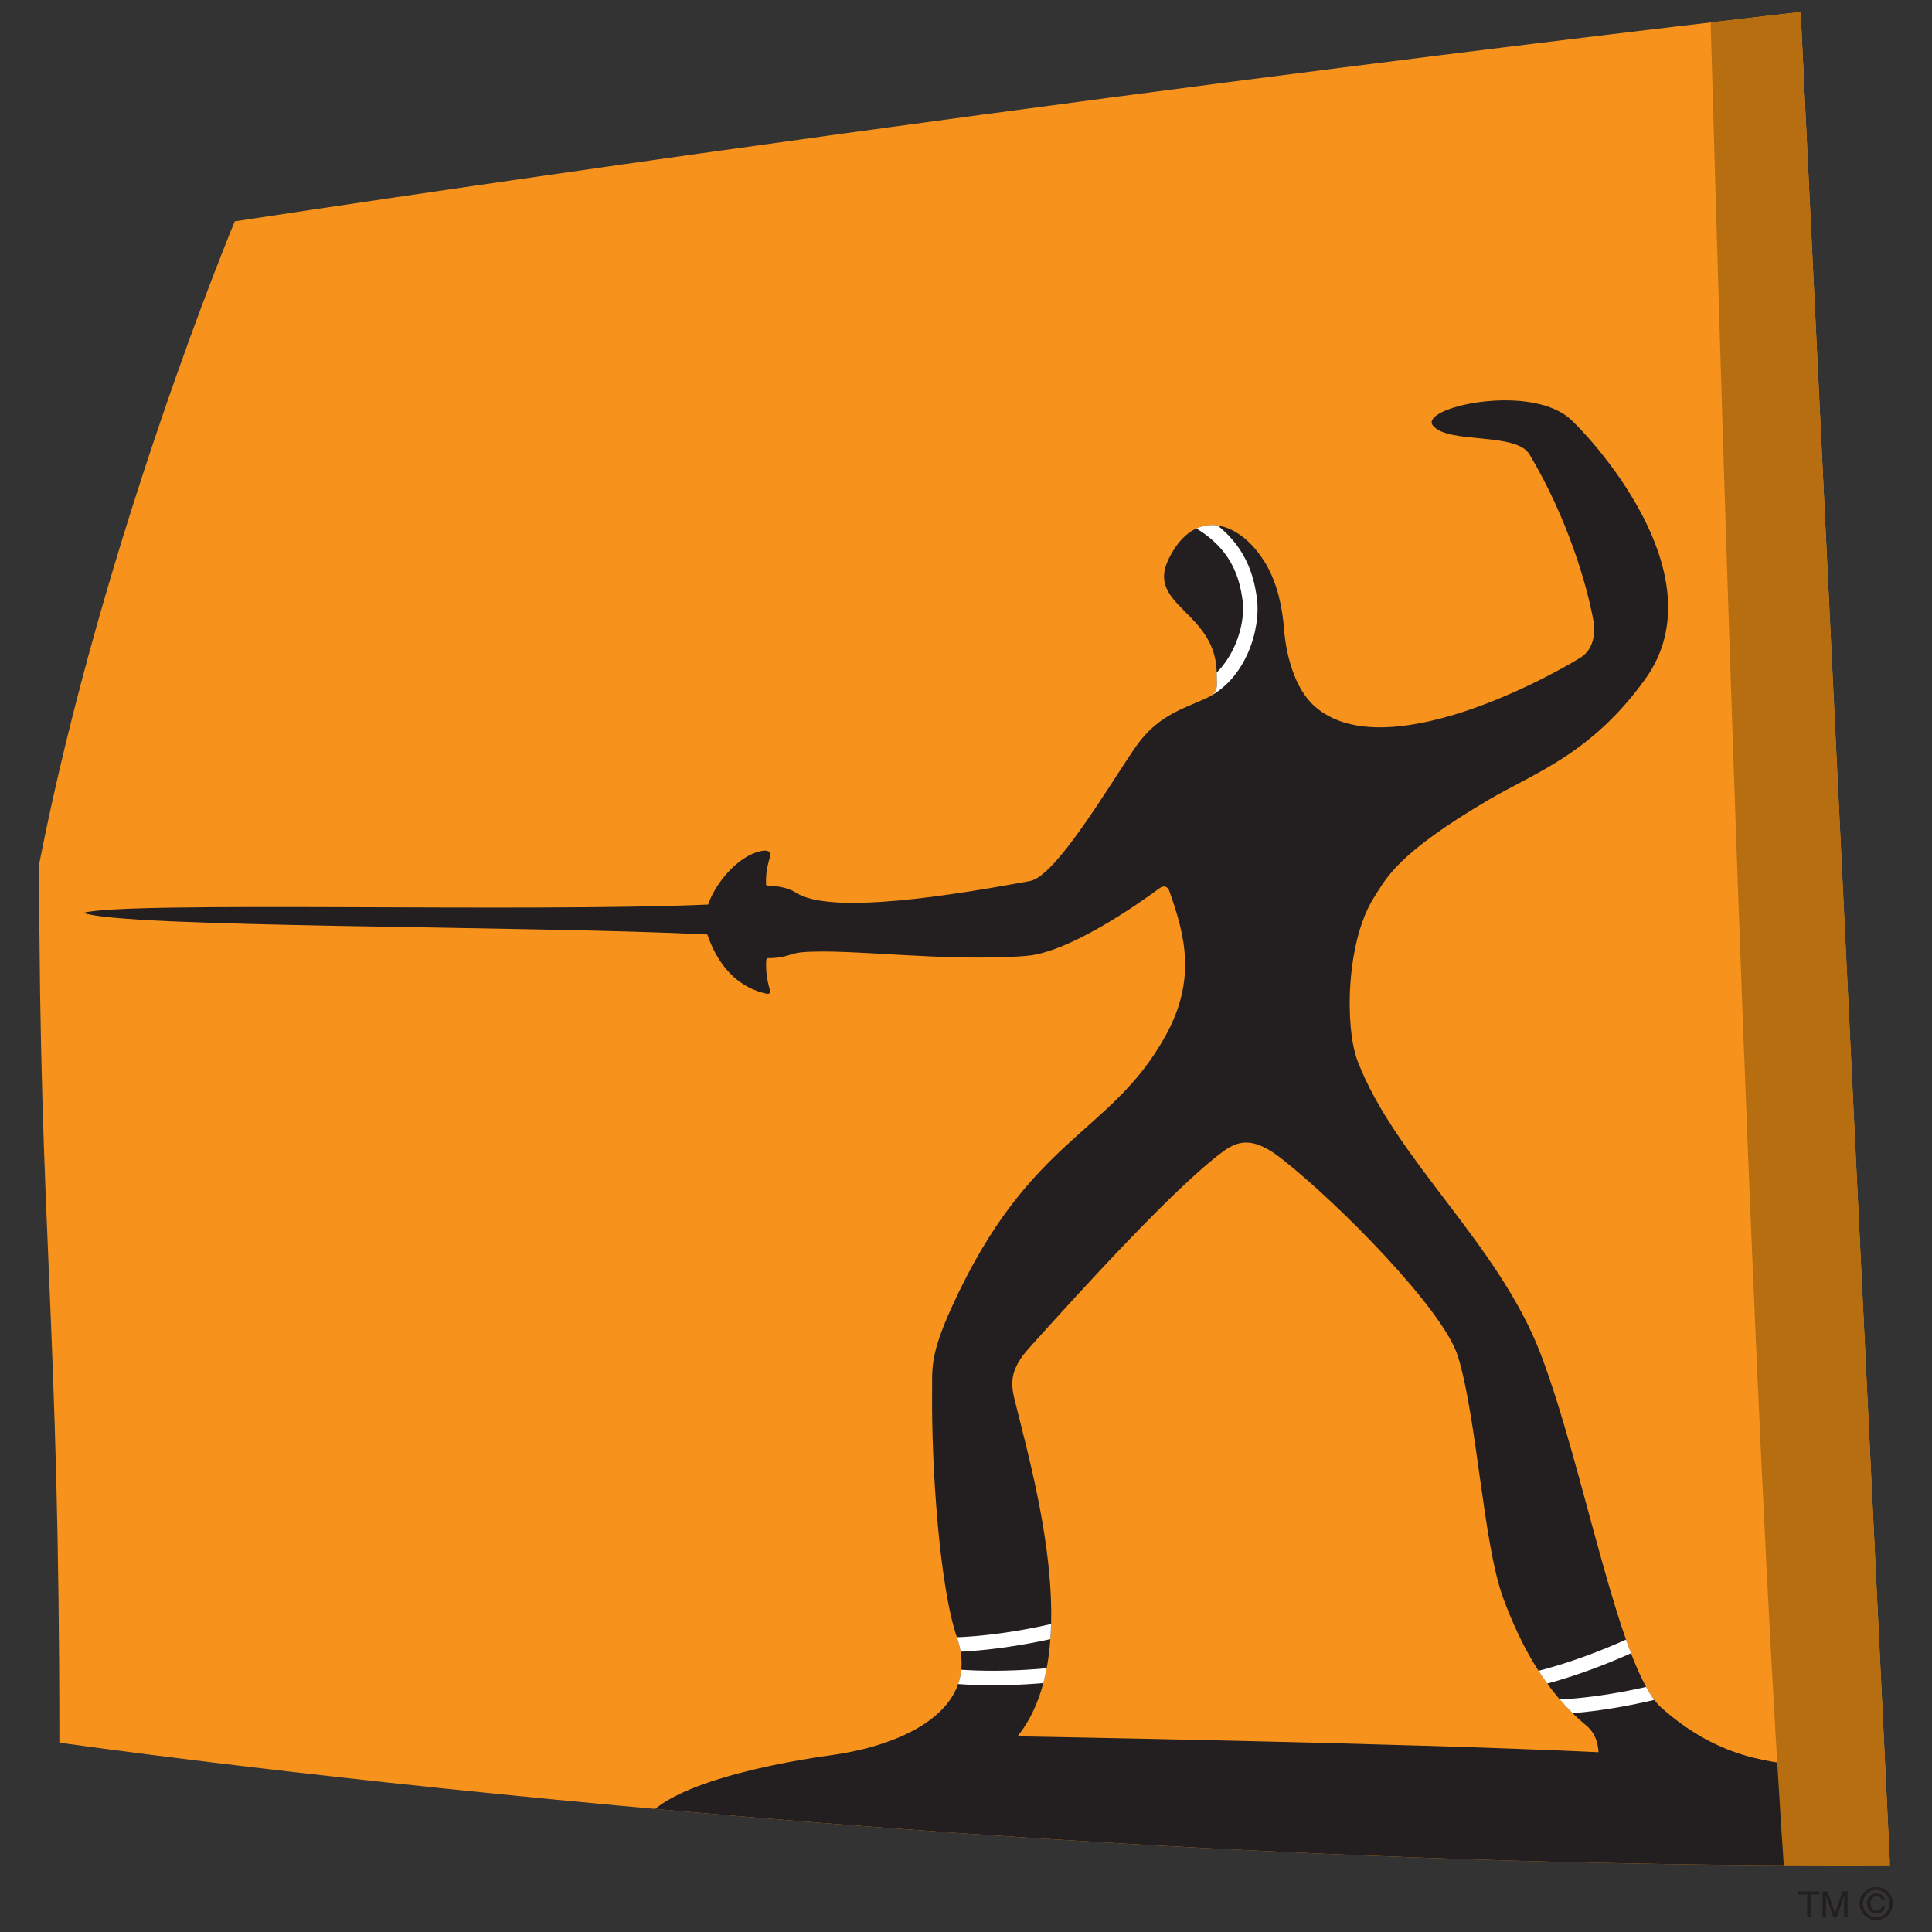
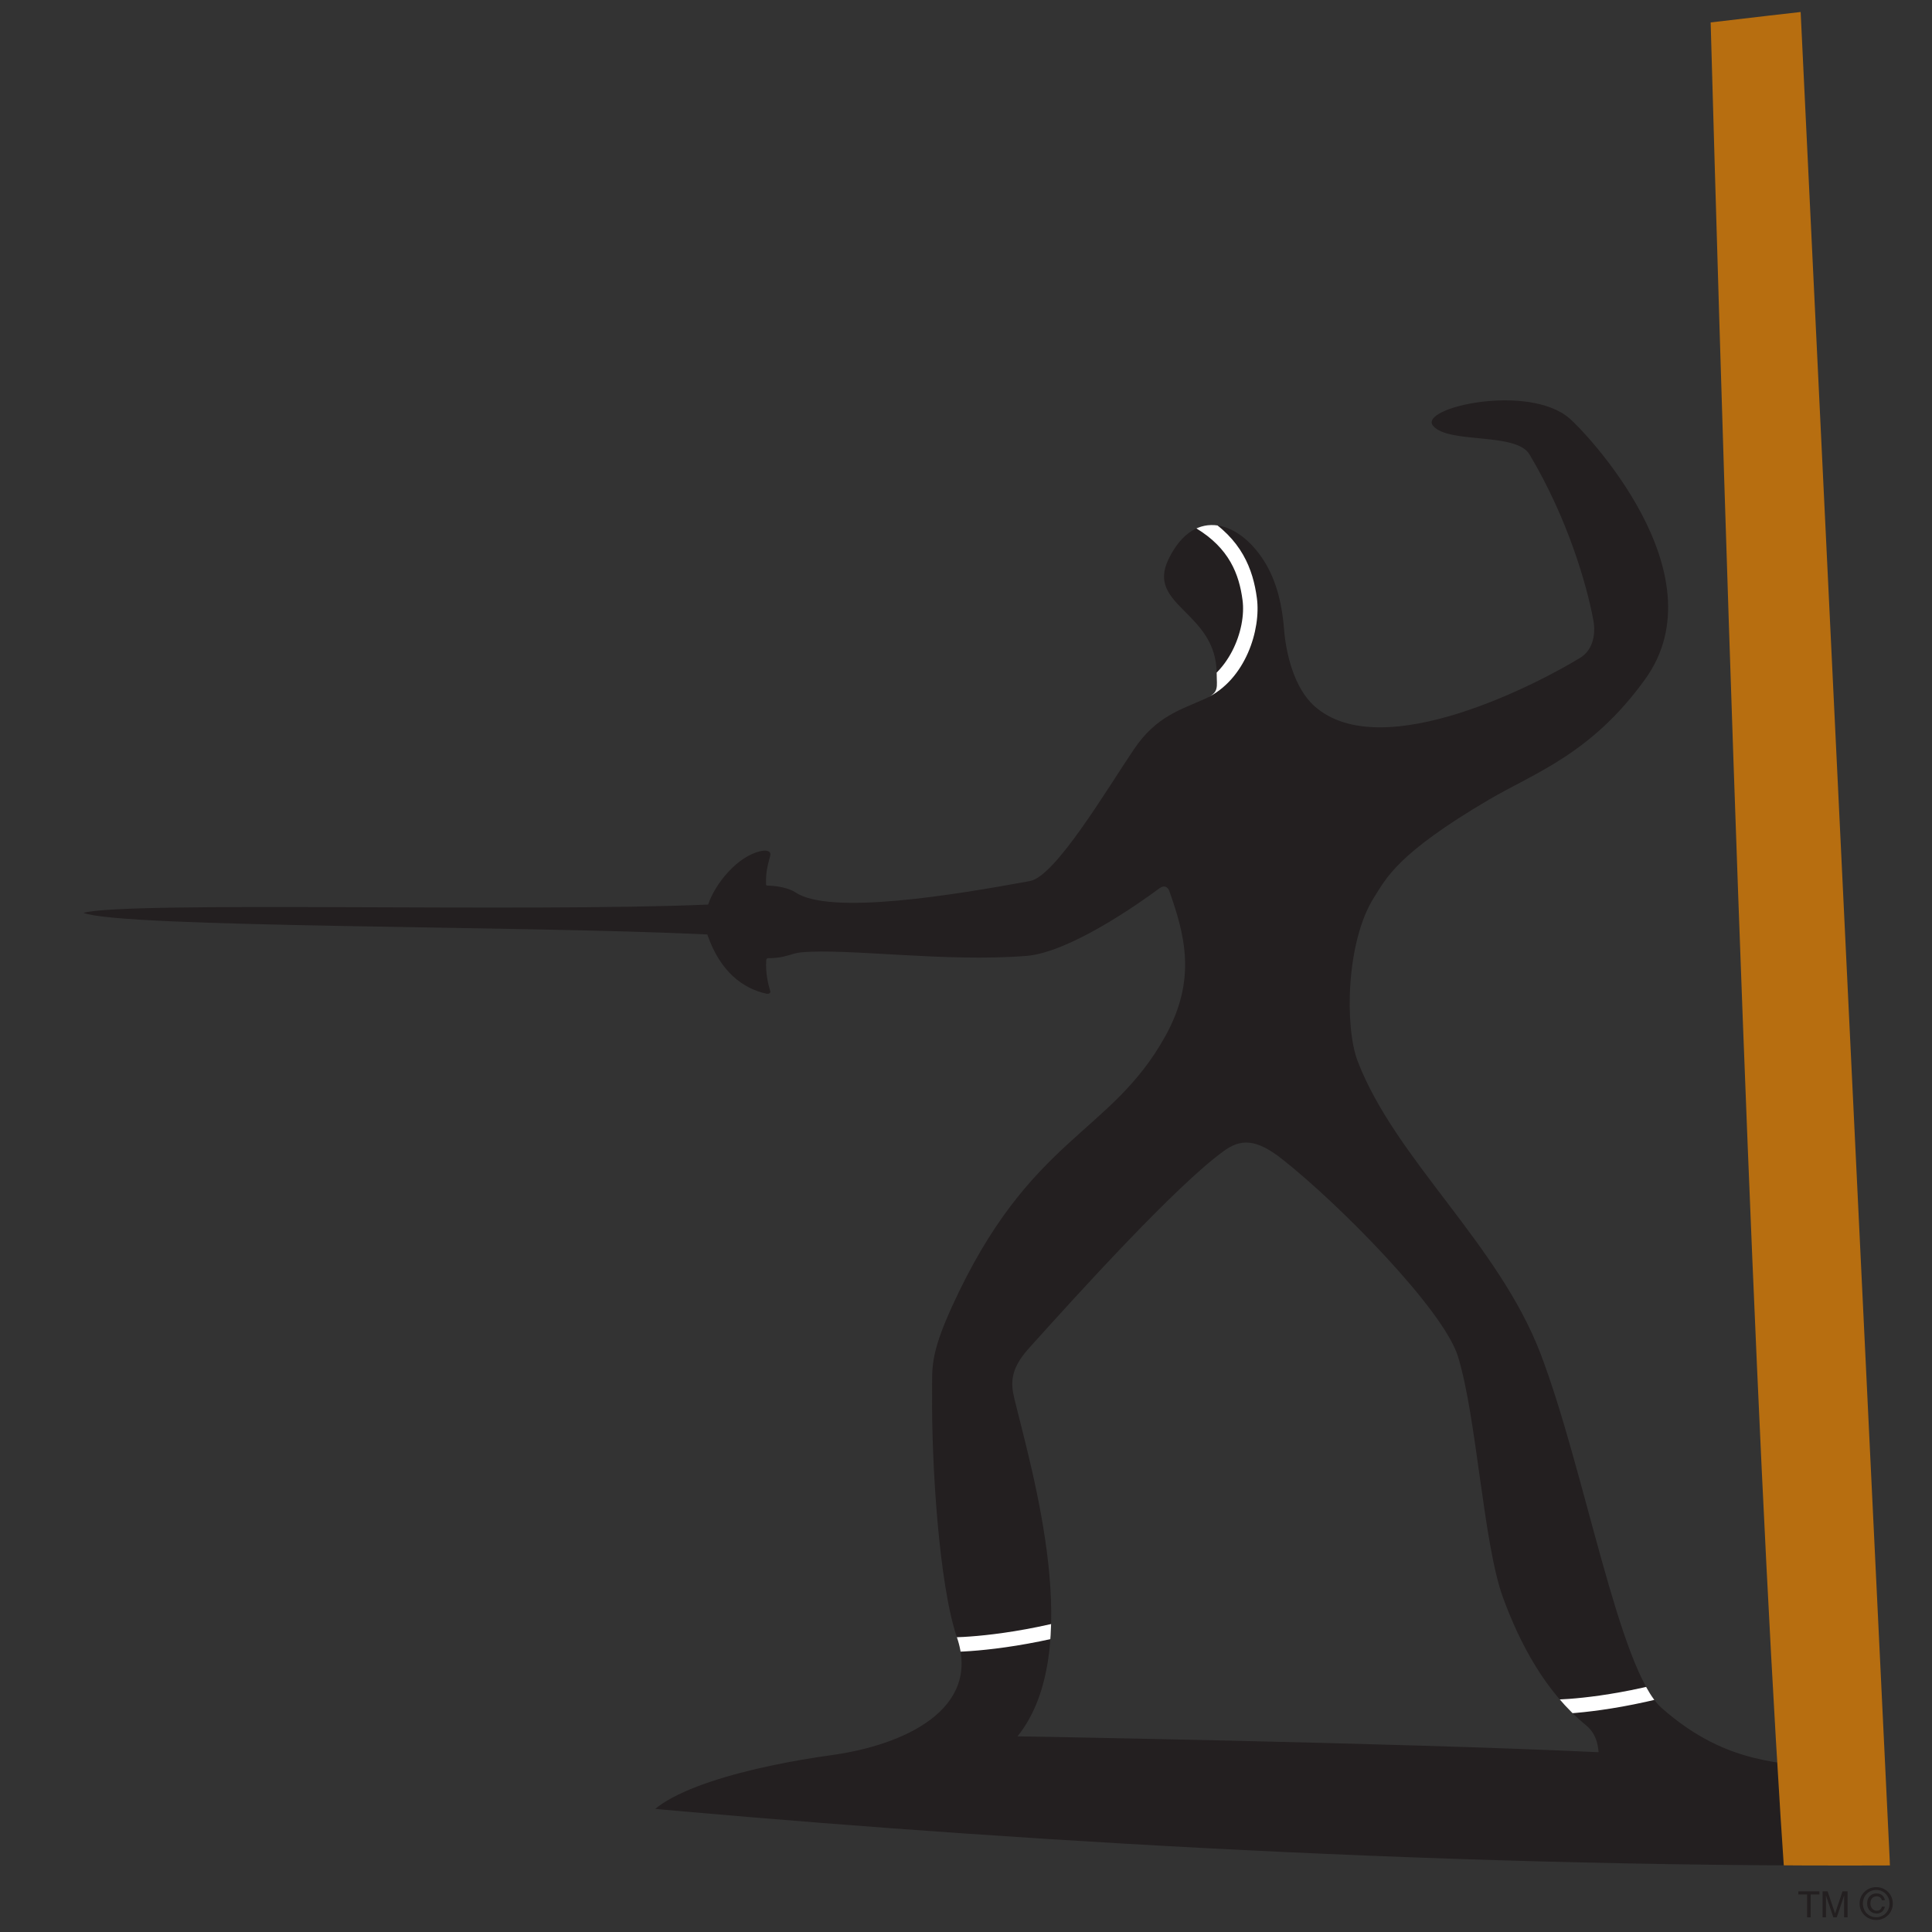
<svg xmlns="http://www.w3.org/2000/svg" xmlns:xlink="http://www.w3.org/1999/xlink" version="1.1" id="Layer_1" x="0px" y="0px" width="1200px" height="1200px" viewBox="0 0 1200 1200" enable-background="new 0 0 1200 1200" xml:space="preserve">
  <rect x="0" y="0" width="1200" height="1200" fill="#333333" stroke="none" />
  <g>
-     <path fill="#F7931D" d="M145.821,137.474c535.477-81.078,972.594-130.02,972.594-130.02l55.482,1151.215   c-589.743,2.576-1137.017-76.281-1137.017-76.281c0-264.566-12.536-316.51-12.536-545.811   C64.287,332.899,145.821,137.474,145.821,137.474z" />
    <g>
      <defs>
        <path id="SVGID_1_" d="M145.821,137.474c535.477-81.078,972.594-130.02,972.594-130.02l55.482,1151.215     c-589.743,2.576-1137.017-76.281-1137.017-76.281c0-264.566-12.536-316.51-12.536-545.811     C64.287,332.899,145.821,137.474,145.821,137.474z" />
      </defs>
      <clipPath id="SVGID_2_">
        <use xlink:href="#SVGID_1_" overflow="visible" />
      </clipPath>
      <path clip-path="url(#SVGID_2_)" fill-rule="evenodd" clip-rule="evenodd" fill="#231F20" d="M843.291,659.179    c23.519,61.117,87.519,113.193,113.706,181.967c27.336,71.766,48.59,196.348,75.082,219.721    c42.41,37.467,77.379,32.074,96.709,38.482c21.962,7.328,40.077,50.053,48.254,62.131c-275.123,30.15-498.547,11.66-779.042,5.072    c0,0-1.793-18.342-0.304-28.992c3.613-25.539,73.391-41.158,118.606-47.387c45.28-6.215,93.363-28.48,78.055-73.191    c-11.149-32.766-15.815-108.27-15.406-151.221c0.163-15.576-1.692-23.465,12.364-54.254    c48.221-105.773,98.299-106.424,132.393-167.768c19.729-35.445,12.264-62.918,2.535-90.431c-0.881-2.212-2.939-3.874-6.016-1.616    c-13.551,10.052-56.193,39.914-82.753,42.035c-50.214,4.01-111.035-4.883-139.896-2.209c-6.179,0.555-9.798,3.686-20.375,3.6    c-0.98,0-1.216,0.822-1.251,1.148c-0.607,7.971,1.251,15.391,2.466,19.354c0.371,1.34-1.148,1.848-2.396,1.566    c-14.434-3.18-28.689-13.453-36.697-36.777c-114.451-5.578-362.944-4.053-387.543-13.412    c26.421-7.471,275.559-0.227,388.048-5.166c4.259-12.807,18.381-30.512,33.353-33.32c3.447-0.646,5.946,0.416,5.236,2.95    c-1.723,6.456-2.835,10.325-2.599,17.927c0,0.325,0.304,0.65,0.608,0.65c6.046,0.135,13.378,1.379,17.741,4.285    c21.525,14.334,98.666,1.52,145.603-7.102c15.779-2.945,47.439-56.506,64.504-81.766c14.025-20.784,29.026-24.517,44.708-31.662    c8.441-3.781,6.726-7.188,6.726-15.213c0.031-38.807-44.062-42.123-29.91-71.256c16.256-33.557,45.217-23.417,60.726,3.412    c6.825,11.893,9.934,25.808,11.049,40.332c1.185,14.881,6.247,36.458,19.06,47.699c42.168,37.152,141.379-15.712,164.895-30.234    c11.824-7.325,8.111-23.412,8.111-23.412c-4.057-21.896-15.883-63.051-39.638-102.881c-8.348-14.008-50.348-6.308-59.909-17.783    c-9.294-11.203,59.033-26.645,84.746-4.611c9.361,7.969,94.244,96.141,47.104,161.87c-33.519,46.648-68.867,58.349-97.115,74.946    c-57.172,33.6-63.725,48.807-71.164,60.378C835.894,584.649,835.183,638.161,843.291,659.179z M992.917,1088.335    c-0.476-5.902-2.06-11.936-7.707-16.641c-25.307-20.789-41.021-50.428-51.631-79.322c-12.234-33.23-16.319-111.959-28.011-149.844    c-8.923-28.986-73.964-94.898-109.346-122.693c-16.118-12.674-25.65-12.531-36.089-4.934    c-29.801,21.572-90.188,88.174-121.205,122.695c-11.76,13.092-11.119,21.891-8.854,31.295    c11.045,45.541,44.335,156.895,1.925,209.576C632,1078.468,868.636,1082.433,992.917,1088.335z" />
      <g clip-path="url(#SVGID_2_)">
        <defs>
          <path id="SVGID_3_" d="M843.291,659.179c23.519,61.117,87.519,113.193,113.706,181.967      c27.336,71.766,48.59,196.348,75.082,219.721c42.41,37.467,77.379,32.074,96.709,38.482      c21.962,7.328,40.077,50.053,48.254,62.131c-275.123,30.15-498.547,11.66-779.042,5.072c0,0-1.793-18.342-0.304-28.992      c3.613-25.539,73.391-41.158,118.606-47.387c45.28-6.215,93.363-28.48,78.055-73.191      c-11.149-32.766-15.815-108.27-15.406-151.221c0.163-15.576-1.692-23.465,12.364-54.254      c48.221-105.773,98.299-106.424,132.393-167.768c19.729-35.445,12.264-62.918,2.535-90.431      c-0.881-2.212-2.939-3.874-6.016-1.616c-13.551,10.052-56.193,39.914-82.753,42.035c-50.214,4.01-111.035-4.883-139.896-2.209      c-6.179,0.555-9.798,3.686-20.375,3.6c-0.98,0-1.216,0.822-1.251,1.148c-0.607,7.971,1.251,15.391,2.466,19.354      c0.371,1.34-1.148,1.848-2.396,1.566c-14.434-3.18-28.689-13.453-36.697-36.777c-114.451-5.578-362.944-4.053-387.543-13.412      c26.421-7.471,275.559-0.227,388.048-5.166c4.259-12.807,18.381-30.512,33.353-33.32c3.447-0.646,5.946,0.416,5.236,2.95      c-1.723,6.456-2.835,10.325-2.599,17.927c0,0.325,0.304,0.65,0.608,0.65c6.046,0.135,13.378,1.379,17.741,4.285      c21.525,14.334,98.666,1.52,145.603-7.102c15.779-2.945,47.439-56.506,64.504-81.766c14.025-20.784,29.026-24.517,44.708-31.662      c8.441-3.781,6.726-7.188,6.726-15.213c0.031-38.807-44.062-42.123-29.91-71.256c16.256-33.557,45.217-23.417,60.726,3.412      c6.825,11.893,9.934,25.808,11.049,40.332c1.185,14.881,6.247,36.458,19.06,47.699c42.168,37.152,141.379-15.712,164.895-30.234      c11.824-7.325,8.111-23.412,8.111-23.412c-4.057-21.896-15.883-63.051-39.638-102.881c-8.348-14.008-50.348-6.308-59.909-17.783      c-9.294-11.203,59.033-26.645,84.746-4.611c9.361,7.969,94.244,96.141,47.104,161.87      c-33.519,46.648-68.867,58.349-97.115,74.946c-57.172,33.6-63.725,48.807-71.164,60.378      C835.894,584.649,835.183,638.161,843.291,659.179z M992.917,1088.335c-0.476-5.902-2.06-11.936-7.707-16.641      c-25.307-20.789-41.021-50.428-51.631-79.322c-12.234-33.23-16.319-111.959-28.011-149.844      c-8.923-28.986-73.964-94.898-109.346-122.693c-16.118-12.674-25.65-12.531-36.089-4.934      c-29.801,21.572-90.188,88.174-121.205,122.695c-11.76,13.092-11.119,21.891-8.854,31.295      c11.045,45.541,44.335,156.895,1.925,209.576C632,1078.468,868.636,1082.433,992.917,1088.335z" />
        </defs>
        <clipPath id="SVGID_4_">
          <use xlink:href="#SVGID_3_" overflow="visible" />
        </clipPath>
        <path clip-path="url(#SVGID_4_)" fill="#FFFFFF" d="M747.599,320.408c23.584,14.2,30.713,33.187,33.078,51.114     c2.604,19.405-6.929,50.7-31.692,62.271c-2.433,1.291-10.546-5.164-10.546-5.164c24.668-8.154,35.785-37.561,33.322-55.904     c-2.101-16-8.217-32.176-28.828-44.617L747.599,320.408z" />
      </g>
      <g clip-path="url(#SVGID_2_)">
        <defs>
          <path id="SVGID_5_" d="M843.291,659.179c23.519,61.117,87.519,113.193,113.706,181.967      c27.336,71.766,48.59,196.348,75.082,219.721c42.41,37.467,77.379,32.074,96.709,38.482      c21.962,7.328,40.077,50.053,48.254,62.131c-275.123,30.15-498.547,11.66-779.042,5.072c0,0-1.793-18.342-0.304-28.992      c3.613-25.539,73.391-41.158,118.606-47.387c45.28-6.215,93.363-28.48,78.055-73.191      c-11.149-32.766-15.815-108.27-15.406-151.221c0.163-15.576-1.692-23.465,12.364-54.254      c48.221-105.773,98.299-106.424,132.393-167.768c19.729-35.445,12.264-62.918,2.535-90.431      c-0.881-2.212-2.939-3.874-6.016-1.616c-13.551,10.052-56.193,39.914-82.753,42.035c-50.214,4.01-111.035-4.883-139.896-2.209      c-6.179,0.555-9.798,3.686-20.375,3.6c-0.98,0-1.216,0.822-1.251,1.148c-0.607,7.971,1.251,15.391,2.466,19.354      c0.371,1.34-1.148,1.848-2.396,1.566c-14.434-3.18-28.689-13.453-36.697-36.777c-114.451-5.578-362.944-4.053-387.543-13.412      c26.421-7.471,275.559-0.227,388.048-5.166c4.259-12.807,18.381-30.512,33.353-33.32c3.447-0.646,5.946,0.416,5.236,2.95      c-1.723,6.456-2.835,10.325-2.599,17.927c0,0.325,0.304,0.65,0.608,0.65c6.046,0.135,13.378,1.379,17.741,4.285      c21.525,14.334,98.666,1.52,145.603-7.102c15.779-2.945,47.439-56.506,64.504-81.766c14.025-20.784,29.026-24.517,44.708-31.662      c8.441-3.781,6.726-7.188,6.726-15.213c0.031-38.807-44.062-42.123-29.91-71.256c16.256-33.557,45.217-23.417,60.726,3.412      c6.825,11.893,9.934,25.808,11.049,40.332c1.185,14.881,6.247,36.458,19.06,47.699c42.168,37.152,141.379-15.712,164.895-30.234      c11.824-7.325,8.111-23.412,8.111-23.412c-4.057-21.896-15.883-63.051-39.638-102.881c-8.348-14.008-50.348-6.308-59.909-17.783      c-9.294-11.203,59.033-26.645,84.746-4.611c9.361,7.969,94.244,96.141,47.104,161.87      c-33.519,46.648-68.867,58.349-97.115,74.946c-57.172,33.6-63.725,48.807-71.164,60.378      C835.894,584.649,835.183,638.161,843.291,659.179z M992.917,1088.335c-0.476-5.902-2.06-11.936-7.707-16.641      c-25.307-20.789-41.021-50.428-51.631-79.322c-12.234-33.23-16.319-111.959-28.011-149.844      c-8.923-28.986-73.964-94.898-109.346-122.693c-16.118-12.674-25.65-12.531-36.089-4.934      c-29.801,21.572-90.188,88.174-121.205,122.695c-11.76,13.092-11.119,21.891-8.854,31.295      c11.045,45.541,44.335,156.895,1.925,209.576C632,1078.468,868.636,1082.433,992.917,1088.335z" />
        </defs>
        <clipPath id="SVGID_6_">
          <use xlink:href="#SVGID_5_" overflow="visible" />
        </clipPath>
        <path clip-path="url(#SVGID_6_)" fill="#FFFFFF" d="M586.956,1017.028c0,0,28.996,0.881,73.256-10.047l2.165,8.805     c-45.722,11.242-75.724,10.281-75.724,10.281L586.956,1017.028z" />
      </g>
      <g clip-path="url(#SVGID_2_)">
        <defs>
          <path id="SVGID_7_" d="M843.291,659.179c23.519,61.117,87.519,113.193,113.706,181.967      c27.336,71.766,48.59,196.348,75.082,219.721c42.41,37.467,77.379,32.074,96.709,38.482      c21.962,7.328,40.077,50.053,48.254,62.131c-275.123,30.15-498.547,11.66-779.042,5.072c0,0-1.793-18.342-0.304-28.992      c3.613-25.539,73.391-41.158,118.606-47.387c45.28-6.215,93.363-28.48,78.055-73.191      c-11.149-32.766-15.815-108.27-15.406-151.221c0.163-15.576-1.692-23.465,12.364-54.254      c48.221-105.773,98.299-106.424,132.393-167.768c19.729-35.445,12.264-62.918,2.535-90.431      c-0.881-2.212-2.939-3.874-6.016-1.616c-13.551,10.052-56.193,39.914-82.753,42.035c-50.214,4.01-111.035-4.883-139.896-2.209      c-6.179,0.555-9.798,3.686-20.375,3.6c-0.98,0-1.216,0.822-1.251,1.148c-0.607,7.971,1.251,15.391,2.466,19.354      c0.371,1.34-1.148,1.848-2.396,1.566c-14.434-3.18-28.689-13.453-36.697-36.777c-114.451-5.578-362.944-4.053-387.543-13.412      c26.421-7.471,275.559-0.227,388.048-5.166c4.259-12.807,18.381-30.512,33.353-33.32c3.447-0.646,5.946,0.416,5.236,2.95      c-1.723,6.456-2.835,10.325-2.599,17.927c0,0.325,0.304,0.65,0.608,0.65c6.046,0.135,13.378,1.379,17.741,4.285      c21.525,14.334,98.666,1.52,145.603-7.102c15.779-2.945,47.439-56.506,64.504-81.766c14.025-20.784,29.026-24.517,44.708-31.662      c8.441-3.781,6.726-7.188,6.726-15.213c0.031-38.807-44.062-42.123-29.91-71.256c16.256-33.557,45.217-23.417,60.726,3.412      c6.825,11.893,9.934,25.808,11.049,40.332c1.185,14.881,6.247,36.458,19.06,47.699c42.168,37.152,141.379-15.712,164.895-30.234      c11.824-7.325,8.111-23.412,8.111-23.412c-4.057-21.896-15.883-63.051-39.638-102.881c-8.348-14.008-50.348-6.308-59.909-17.783      c-9.294-11.203,59.033-26.645,84.746-4.611c9.361,7.969,94.244,96.141,47.104,161.87      c-33.519,46.648-68.867,58.349-97.115,74.946c-57.172,33.6-63.725,48.807-71.164,60.378      C835.894,584.649,835.183,638.161,843.291,659.179z M992.917,1088.335c-0.476-5.902-2.06-11.936-7.707-16.641      c-25.307-20.789-41.021-50.428-51.631-79.322c-12.234-33.23-16.319-111.959-28.011-149.844      c-8.923-28.986-73.964-94.898-109.346-122.693c-16.118-12.674-25.65-12.531-36.089-4.934      c-29.801,21.572-90.188,88.174-121.205,122.695c-11.76,13.092-11.119,21.891-8.854,31.295      c11.045,45.541,44.335,156.895,1.925,209.576C632,1078.468,868.636,1082.433,992.917,1088.335z" />
        </defs>
        <clipPath id="SVGID_8_">
          <use xlink:href="#SVGID_7_" overflow="visible" />
        </clipPath>
-         <path clip-path="url(#SVGID_8_)" fill="#FFFFFF" d="M586.72,1036.067c0,0,28.622,4.379,73.898-1.014l1.084,8.938     c-46.731,5.623-76.4,0.975-76.4,0.975L586.72,1036.067z" />
      </g>
      <g clip-path="url(#SVGID_2_)">
        <defs>
-           <path id="SVGID_9_" d="M843.291,659.179c23.519,61.117,87.519,113.193,113.706,181.967      c27.336,71.766,48.59,196.348,75.082,219.721c42.41,37.467,77.379,32.074,96.709,38.482      c21.962,7.328,40.077,50.053,48.254,62.131c-275.123,30.15-498.547,11.66-779.042,5.072c0,0-1.793-18.342-0.304-28.992      c3.613-25.539,73.391-41.158,118.606-47.387c45.28-6.215,93.363-28.48,78.055-73.191      c-11.149-32.766-15.815-108.27-15.406-151.221c0.163-15.576-1.692-23.465,12.364-54.254      c48.221-105.773,98.299-106.424,132.393-167.768c19.729-35.445,12.264-62.918,2.535-90.431      c-0.881-2.212-2.939-3.874-6.016-1.616c-13.551,10.052-56.193,39.914-82.753,42.035c-50.214,4.01-111.035-4.883-139.896-2.209      c-6.179,0.555-9.798,3.686-20.375,3.6c-0.98,0-1.216,0.822-1.251,1.148c-0.607,7.971,1.251,15.391,2.466,19.354      c0.371,1.34-1.148,1.848-2.396,1.566c-14.434-3.18-28.689-13.453-36.697-36.777c-114.451-5.578-362.944-4.053-387.543-13.412      c26.421-7.471,275.559-0.227,388.048-5.166c4.259-12.807,18.381-30.512,33.353-33.32c3.447-0.646,5.946,0.416,5.236,2.95      c-1.723,6.456-2.835,10.325-2.599,17.927c0,0.325,0.304,0.65,0.608,0.65c6.046,0.135,13.378,1.379,17.741,4.285      c21.525,14.334,98.666,1.52,145.603-7.102c15.779-2.945,47.439-56.506,64.504-81.766c14.025-20.784,29.026-24.517,44.708-31.662      c8.441-3.781,6.726-7.188,6.726-15.213c0.031-38.807-44.062-42.123-29.91-71.256c16.256-33.557,45.217-23.417,60.726,3.412      c6.825,11.893,9.934,25.808,11.049,40.332c1.185,14.881,6.247,36.458,19.06,47.699c42.168,37.152,141.379-15.712,164.895-30.234      c11.824-7.325,8.111-23.412,8.111-23.412c-4.057-21.896-15.883-63.051-39.638-102.881c-8.348-14.008-50.348-6.308-59.909-17.783      c-9.294-11.203,59.033-26.645,84.746-4.611c9.361,7.969,94.244,96.141,47.104,161.87      c-33.519,46.648-68.867,58.349-97.115,74.946c-57.172,33.6-63.725,48.807-71.164,60.378      C835.894,584.649,835.183,638.161,843.291,659.179z M992.917,1088.335c-0.476-5.902-2.06-11.936-7.707-16.641      c-25.307-20.789-41.021-50.428-51.631-79.322c-12.234-33.23-16.319-111.959-28.011-149.844      c-8.923-28.986-73.964-94.898-109.346-122.693c-16.118-12.674-25.65-12.531-36.089-4.934      c-29.801,21.572-90.188,88.174-121.205,122.695c-11.76,13.092-11.119,21.891-8.854,31.295      c11.045,45.541,44.335,156.895,1.925,209.576C632,1078.468,868.636,1082.433,992.917,1088.335z" />
-         </defs>
+           </defs>
        <clipPath id="SVGID_10_">
          <use xlink:href="#SVGID_9_" overflow="visible" />
        </clipPath>
-         <path clip-path="url(#SVGID_10_)" fill="#FFFFFF" d="M944.155,1040.31c0,0,28.654-4.703,70.015-23.828l3.782,8.154     c-42.707,19.818-72.342,24.609-72.342,24.609L944.155,1040.31z" />
      </g>
      <g clip-path="url(#SVGID_2_)">
        <defs>
          <path id="SVGID_11_" d="M843.291,659.179c23.519,61.117,87.519,113.193,113.706,181.967      c27.336,71.766,48.59,196.348,75.082,219.721c42.41,37.467,77.379,32.074,96.709,38.482      c21.962,7.328,40.077,50.053,48.254,62.131c-275.123,30.15-498.547,11.66-779.042,5.072c0,0-1.793-18.342-0.304-28.992      c3.613-25.539,73.391-41.158,118.606-47.387c45.28-6.215,93.363-28.48,78.055-73.191      c-11.149-32.766-15.815-108.27-15.406-151.221c0.163-15.576-1.692-23.465,12.364-54.254      c48.221-105.773,98.299-106.424,132.393-167.768c19.729-35.445,12.264-62.918,2.535-90.431      c-0.881-2.212-2.939-3.874-6.016-1.616c-13.551,10.052-56.193,39.914-82.753,42.035c-50.214,4.01-111.035-4.883-139.896-2.209      c-6.179,0.555-9.798,3.686-20.375,3.6c-0.98,0-1.216,0.822-1.251,1.148c-0.607,7.971,1.251,15.391,2.466,19.354      c0.371,1.34-1.148,1.848-2.396,1.566c-14.434-3.18-28.689-13.453-36.697-36.777c-114.451-5.578-362.944-4.053-387.543-13.412      c26.421-7.471,275.559-0.227,388.048-5.166c4.259-12.807,18.381-30.512,33.353-33.32c3.447-0.646,5.946,0.416,5.236,2.95      c-1.723,6.456-2.835,10.325-2.599,17.927c0,0.325,0.304,0.65,0.608,0.65c6.046,0.135,13.378,1.379,17.741,4.285      c21.525,14.334,98.666,1.52,145.603-7.102c15.779-2.945,47.439-56.506,64.504-81.766c14.025-20.784,29.026-24.517,44.708-31.662      c8.441-3.781,6.726-7.188,6.726-15.213c0.031-38.807-44.062-42.123-29.91-71.256c16.256-33.557,45.217-23.417,60.726,3.412      c6.825,11.893,9.934,25.808,11.049,40.332c1.185,14.881,6.247,36.458,19.06,47.699c42.168,37.152,141.379-15.712,164.895-30.234      c11.824-7.325,8.111-23.412,8.111-23.412c-4.057-21.896-15.883-63.051-39.638-102.881c-8.348-14.008-50.348-6.308-59.909-17.783      c-9.294-11.203,59.033-26.645,84.746-4.611c9.361,7.969,94.244,96.141,47.104,161.87      c-33.519,46.648-68.867,58.349-97.115,74.946c-57.172,33.6-63.725,48.807-71.164,60.378      C835.894,584.649,835.183,638.161,843.291,659.179z M992.917,1088.335c-0.476-5.902-2.06-11.936-7.707-16.641      c-25.307-20.789-41.021-50.428-51.631-79.322c-12.234-33.23-16.319-111.959-28.011-149.844      c-8.923-28.986-73.964-94.898-109.346-122.693c-16.118-12.674-25.65-12.531-36.089-4.934      c-29.801,21.572-90.188,88.174-121.205,122.695c-11.76,13.092-11.119,21.891-8.854,31.295      c11.045,45.541,44.335,156.895,1.925,209.576C632,1078.468,868.636,1082.433,992.917,1088.335z" />
        </defs>
        <clipPath id="SVGID_12_">
          <use xlink:href="#SVGID_11_" overflow="visible" />
        </clipPath>
        <path clip-path="url(#SVGID_12_)" fill="#FFFFFF" d="M963.215,1055.7c0,0,29.062,0.369,73.085-11.34l2.336,8.715     c-45.516,12.072-75.559,11.66-75.559,11.66L963.215,1055.7z" />
      </g>
      <path clip-path="url(#SVGID_2_)" fill-rule="evenodd" clip-rule="evenodd" fill="#B76E10" d="M1062.154,1.042    c15.509,555.028,31.085,945.469,46.696,1171.365l71.537,0.092L1124.731-11.589L1062.154,1.042z" />
    </g>
    <polygon fill="#231F20" points="1116.994,1174.755 1130.069,1174.755 1130.069,1176.69 1124.63,1176.69 1124.63,1190.886    1122.438,1190.886 1122.438,1176.69 1116.994,1176.69  " />
    <path fill="#231F20" d="M1145.415,1190.886v-9.537c0-0.42,0.031-2.492,0.031-3.969h-0.031l-4.566,13.506h-2.128l-4.557-13.506   h-0.069c0,1.477,0.069,3.549,0.069,3.969v9.537h-2.131v-16.131h3.139l4.601,13.689h0.031l4.626-13.689h3.114v16.131H1145.415z" />
    <path fill="#231F20" d="M1168.865,1184.249c-0.203,1.477-1.452,2.535-3.176,2.535c-2.434,0-3.954-2.123-3.954-4.564   c0-2.484,1.317-4.377,3.885-4.377c1.724,0,2.941,0.971,3.245,2.441h1.856c-0.405-2.768-2.535-4.244-5.133-4.244   c-3.684,0-5.881,2.631-5.881,6.229c0,3.545,2.331,6.268,5.981,6.268c2.497,0,4.495-1.613,5.032-4.287H1168.865z M1165.386,1192.546   c5.539,0,10.27-4.33,10.27-10.232c0-5.855-4.73-10.184-10.27-10.184c-5.61,0-10.375,4.328-10.375,10.184   C1155.011,1188.216,1159.775,1192.546,1165.386,1192.546z M1157.069,1182.313c0-4.84,3.62-8.439,8.316-8.439   c4.557,0,8.24,3.6,8.24,8.439c0,4.93-3.684,8.527-8.24,8.527C1160.689,1190.841,1157.069,1187.243,1157.069,1182.313z" />
  </g>
</svg>